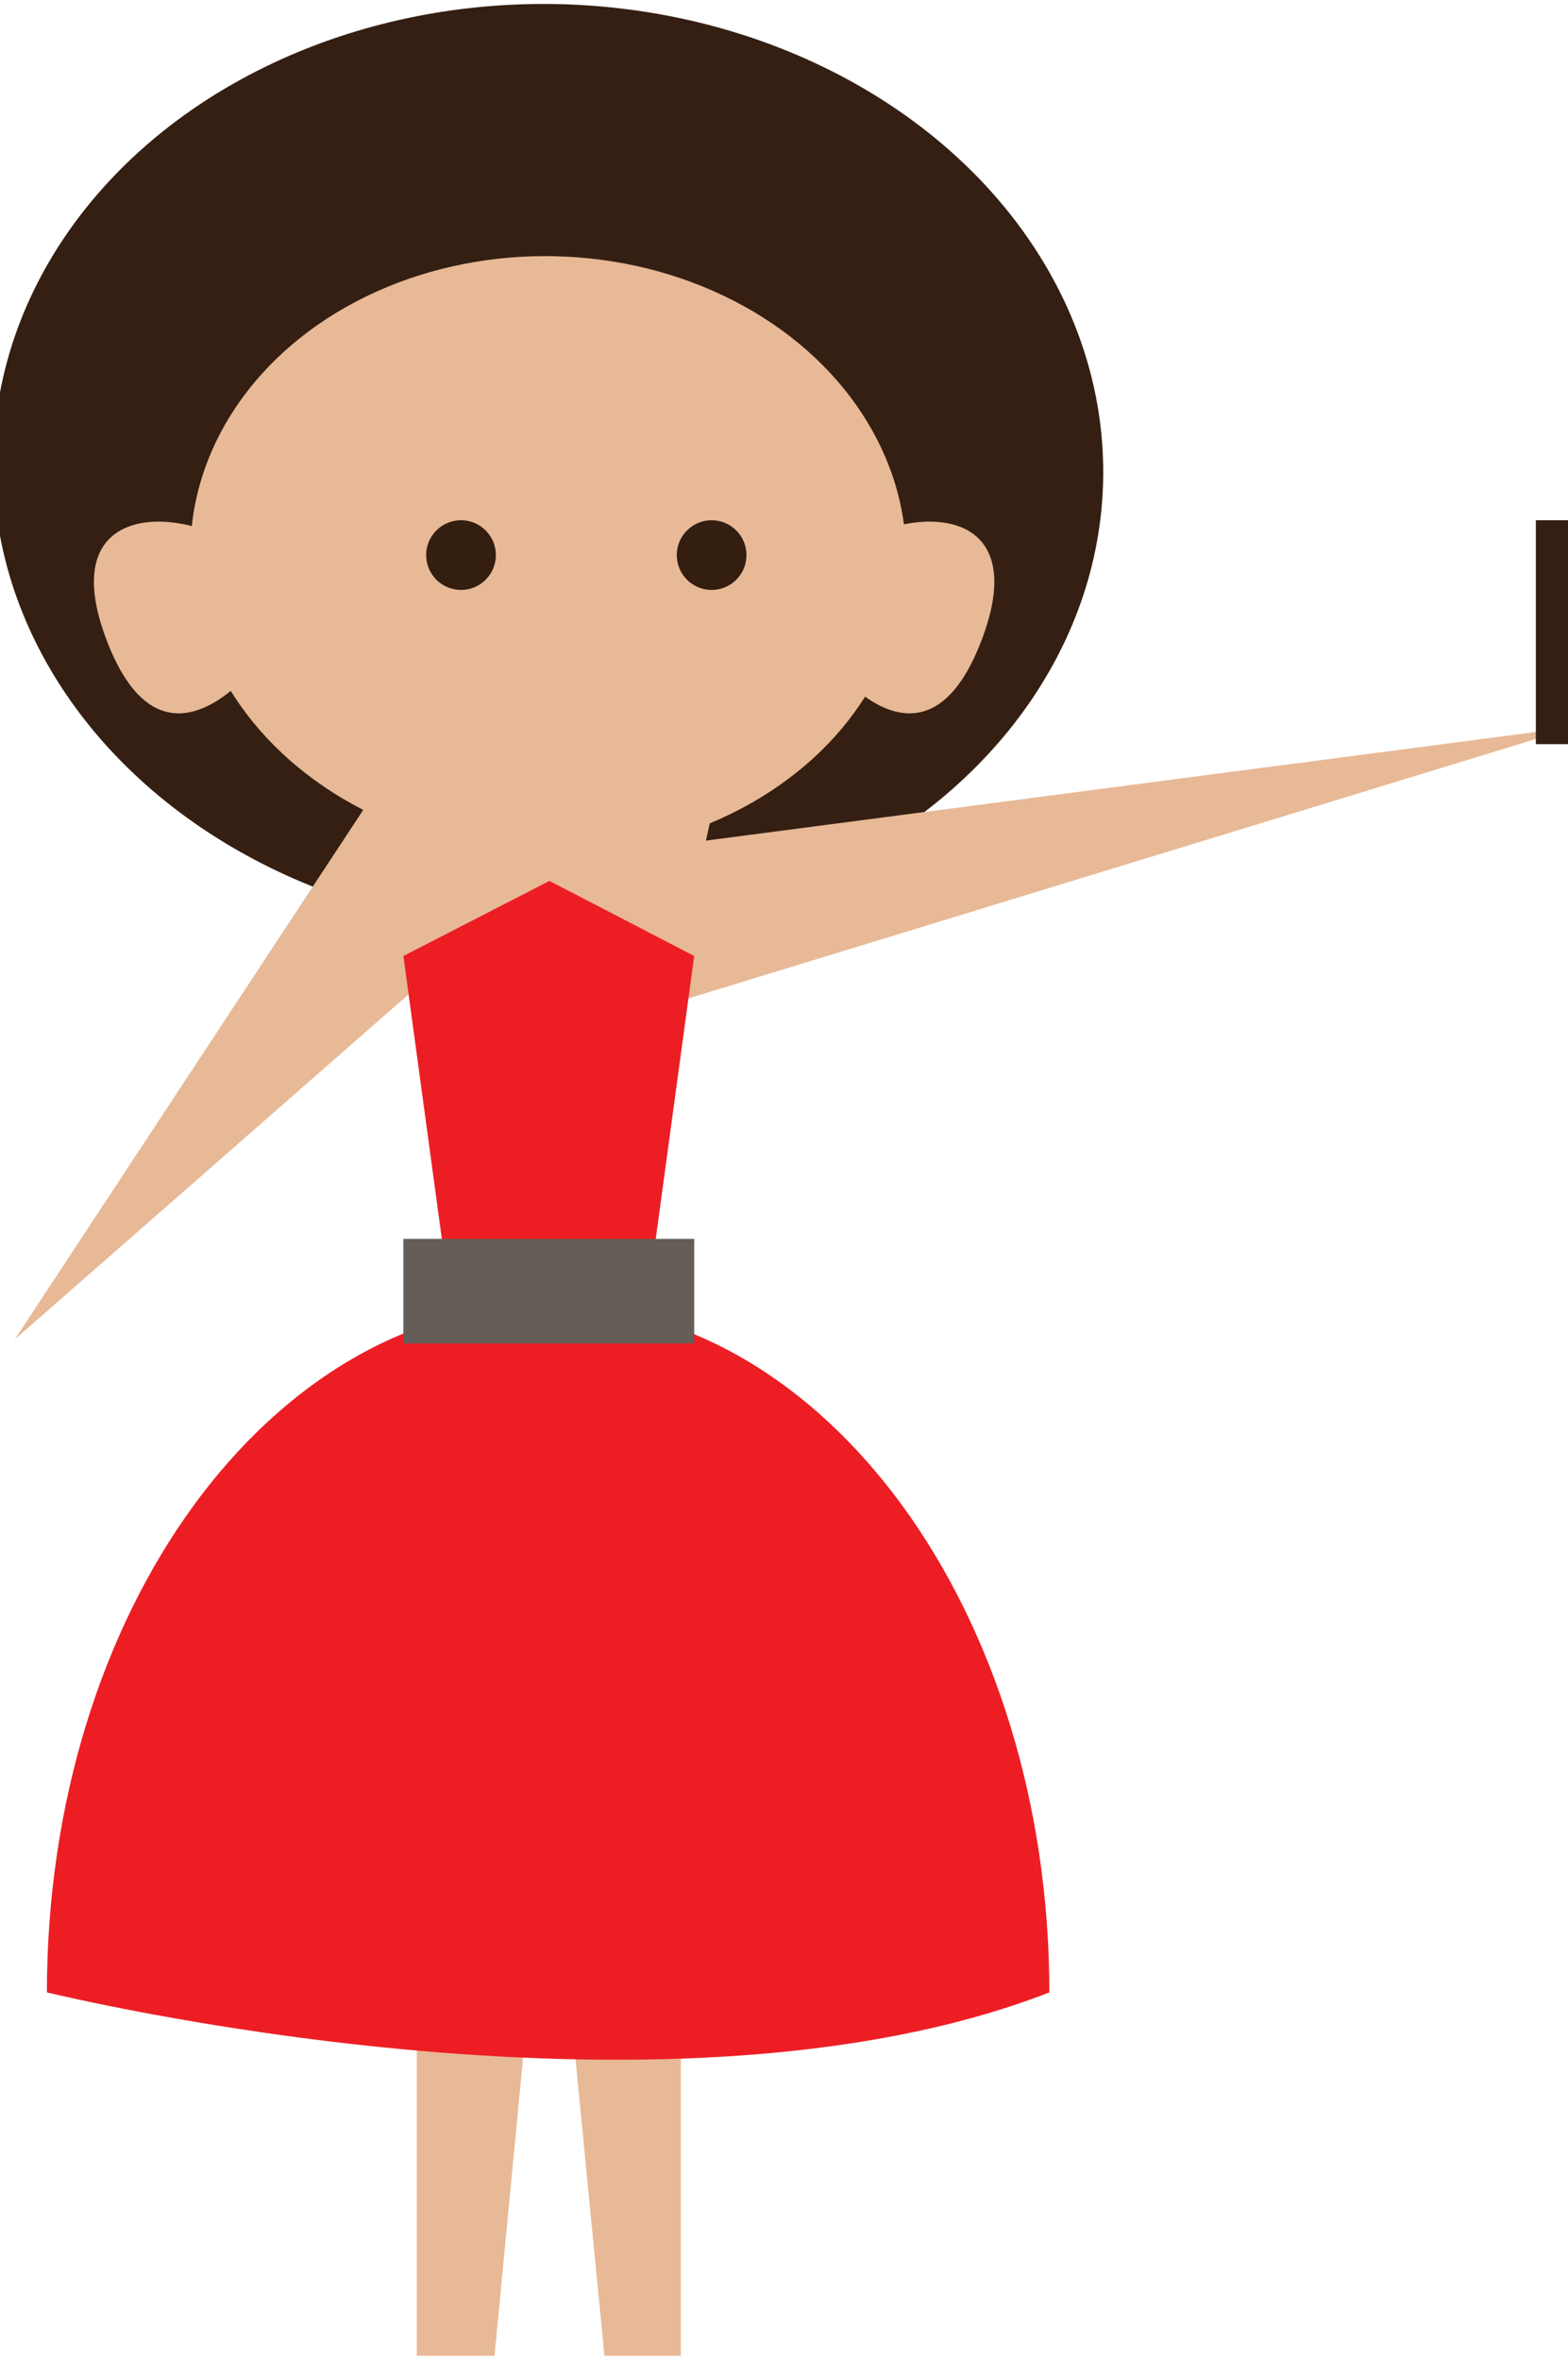
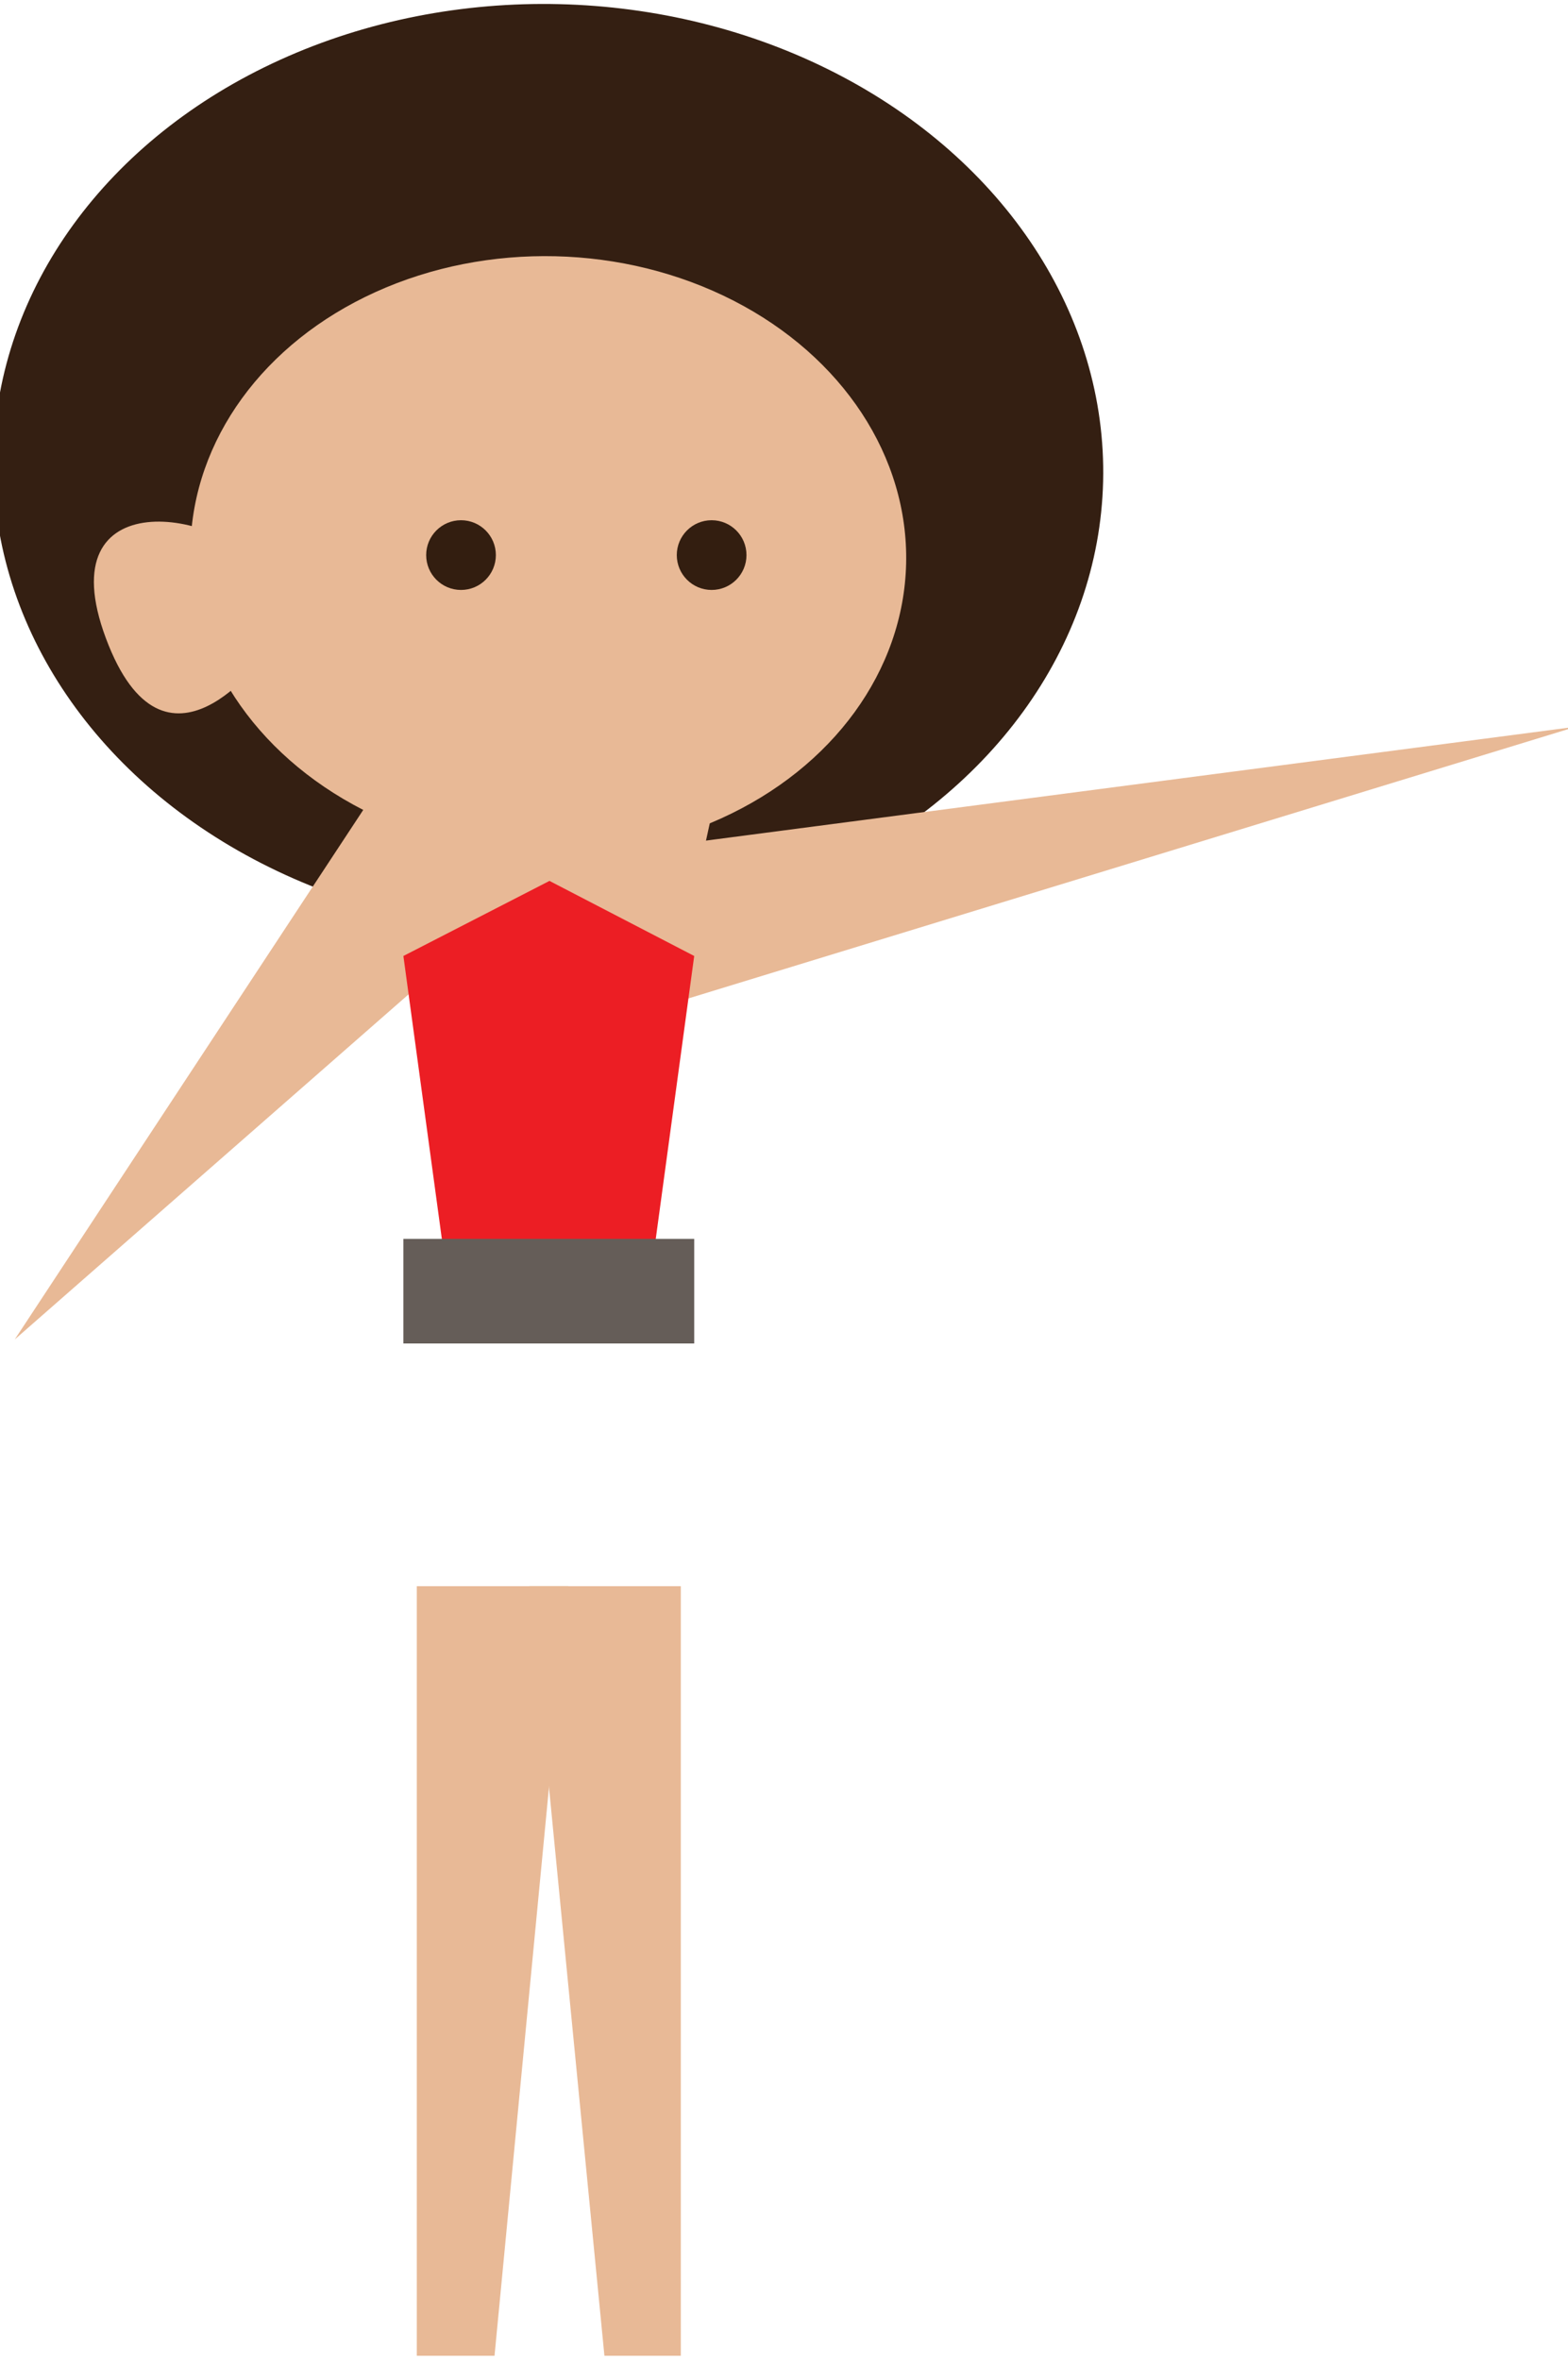
<svg xmlns="http://www.w3.org/2000/svg" version="1.1" id="Layer_1" x="0px" y="0px" width="117px" height="176px" viewBox="0 0 117 176" style="enable-background:new 0 0 117 176;" xml:space="preserve">
  <style type="text/css">
	.Drop_x0020_Shadow{fill:none;}
	.Outer_x0020_Glow_x0020_5_x0020_pt{fill:none;}
	.Jive_GS{fill:#A6D0E4;}
	.st0{fill:#341F12;}
	.st1{fill:#E8B996;}
	.st2{fill:#331E10;}
	.st3{fill:#EC1E24;}
	.st4{fill:#655D58;}
</style>
  <g id="XMLID_2_">
    <ellipse id="XMLID_79_" transform="matrix(1 2.389924e-002 -2.389924e-002 1 0.846 -0.968)" class="st0" cx="40.9" cy="34.9" rx="41.4" ry="34.6" />
    <polygon id="XMLID_92_" class="st1" points="30.9,73.8 1.1,99.9 30.4,55.4  " />
    <polyline id="XMLID_91_" class="st1" points="117.6,54.2 51.1,62.9 50.6,74.7  " />
    <ellipse id="XMLID_40_" transform="matrix(1 2.389924e-002 -2.389924e-002 1 1.002 -0.966)" class="st1" cx="40.9" cy="41.4" rx="26.7" ry="22.3" />
    <g id="XMLID_71_">
      <circle id="XMLID_76_" class="st2" cx="53.1" cy="41.4" r="2.6" />
      <circle id="XMLID_73_" class="st2" cx="34.4" cy="41.4" r="2.6" />
    </g>
-     <path id="XMLID_66_" class="st1" d="M61.5,42.6c3.1-4.6,16.2-6.8,11.8,5s-11.8,1.3-11.8,1.3S58.4,47.3,61.5,42.6z" />
    <path id="XMLID_63_" class="st1" d="M19.7,42.6c-3.1-4.6-16.2-6.8-11.8,5s11.8,1.3,11.8,1.3S22.8,47.2,19.7,42.6z" />
    <g id="XMLID_62_">
      <polygon id="XMLID_61_" class="st1" points="42.4,118.3 31.1,118.3 31.1,175.7 36.9,175.7   " />
      <polygon id="XMLID_68_" class="st1" points="39.5,118.3 50.8,118.3 50.8,175.7 45.1,175.7   " />
    </g>
    <polygon id="XMLID_82_" class="st1" points="30.1,53.9 54.6,53.9 50.8,71.3 30.1,71.3  " />
    <polygon id="XMLID_99_" class="st3" points="48.4,96.3 33.5,96.3 30.1,71.3 41,65.7 51.8,71.3  " />
-     <path id="XMLID_96_" class="st3" d="M3.5,148.6c0-28.4,16.7-51.3,37.4-51.3s37.4,23,37.4,51.3C49.2,159.9,3.6,148.6,3.5,148.6z" />
    <rect id="XMLID_81_" x="30.1" y="92.4" class="st4" width="21.7" height="7.8" />
-     <rect id="XMLID_1_" x="114.6" y="38.8" class="st0" width="3" height="16.7" />
  </g>
</svg>